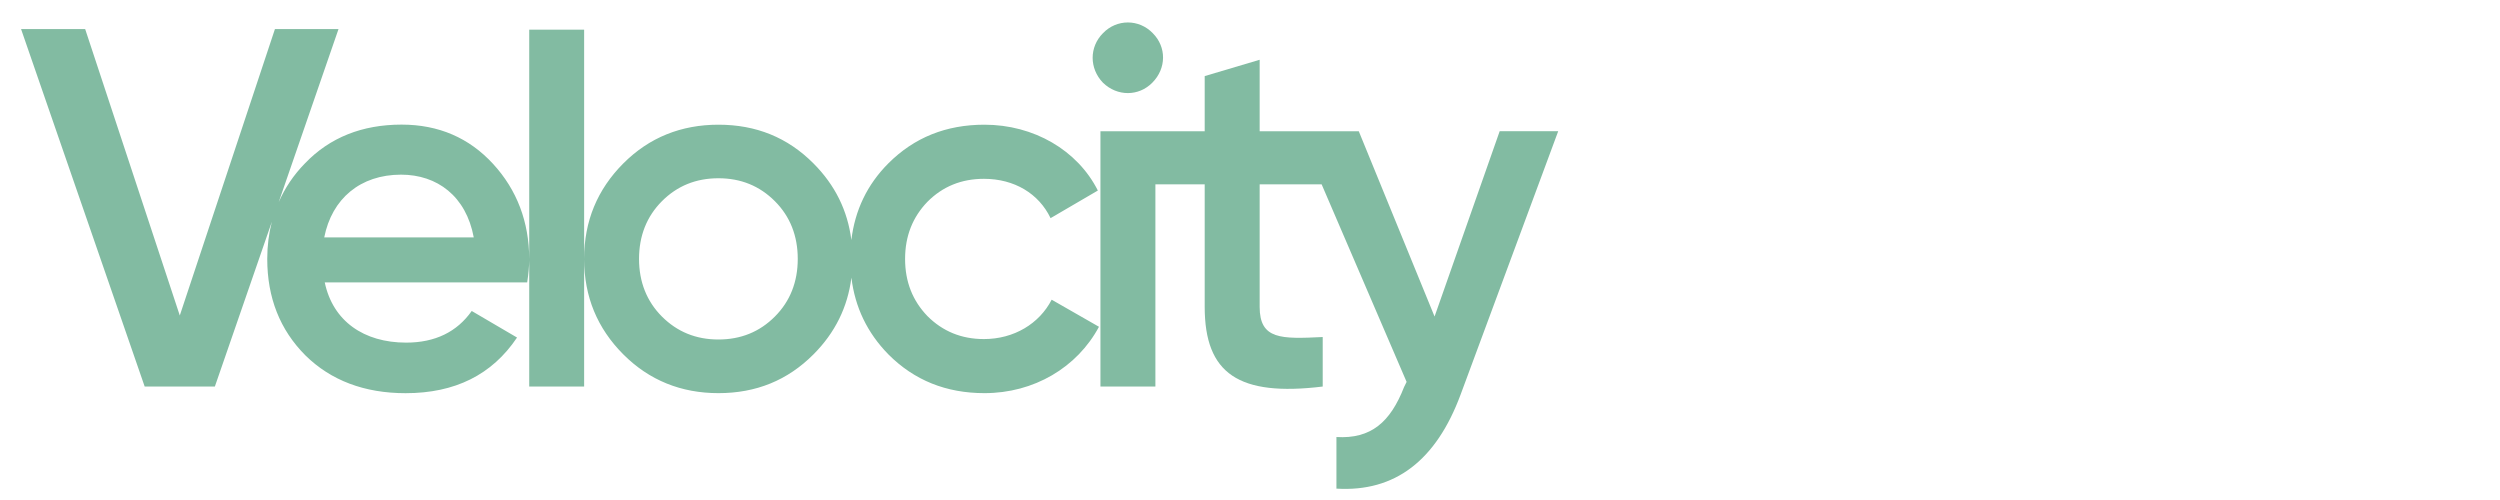
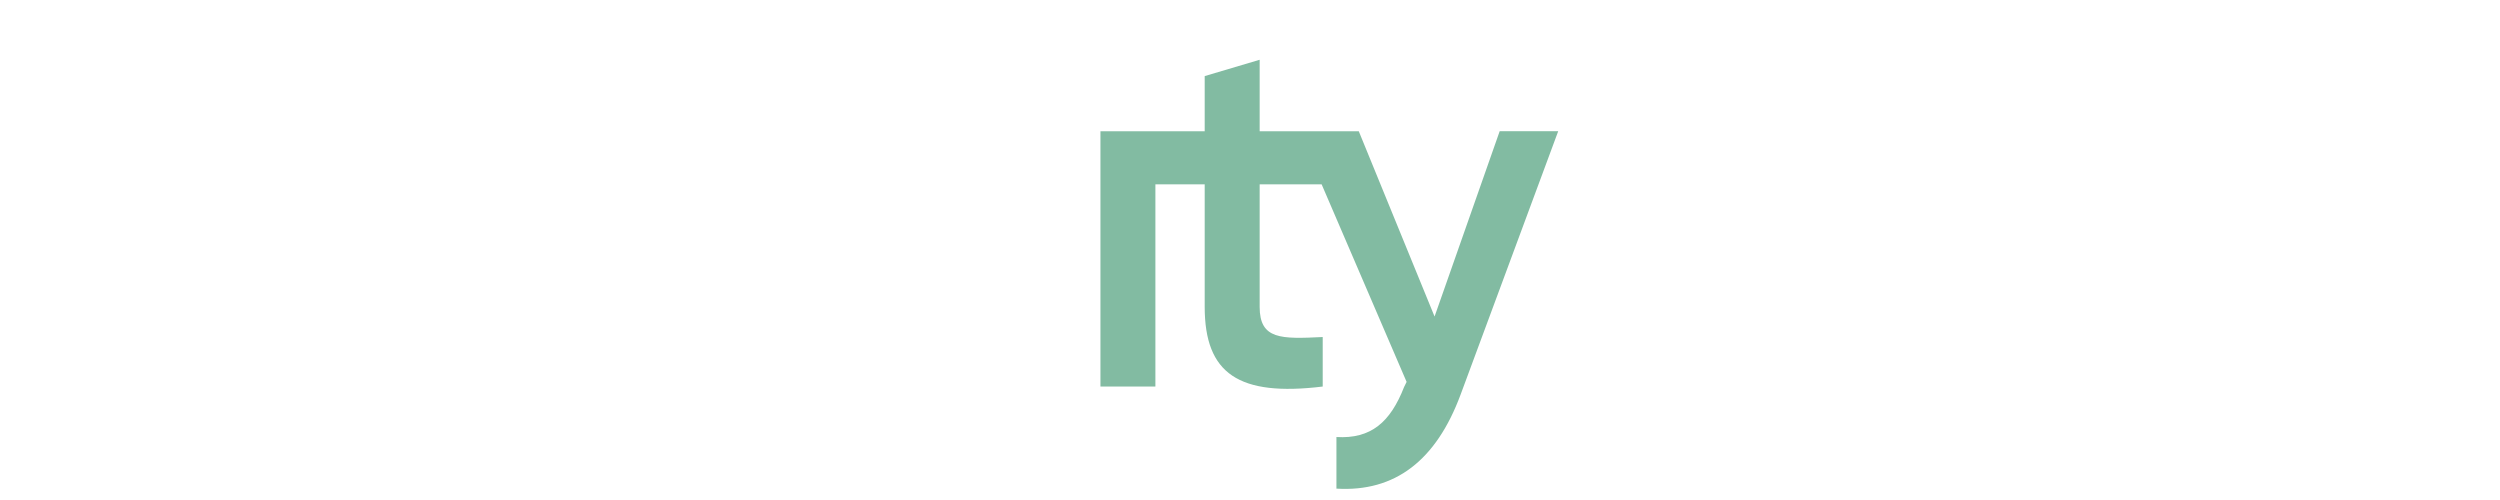
<svg xmlns="http://www.w3.org/2000/svg" width="300" zoomAndPan="magnify" viewBox="0 0 224.88 45" height="60" preserveAspectRatio="xMidYMid meet" version="1.0">
  <defs>
    <clipPath id="bc5839ab17">
-       <path d="M 1.293 2.023 L 99 2.023 L 99 36 L 1.293 36 Z M 1.293 2.023 " clip-rule="nonzero" />
-     </clipPath>
+       </clipPath>
    <clipPath id="e208dd6ba0">
-       <path d="M 98 2.023 L 105 2.023 L 105 9 L 98 9 Z M 98 2.023 " clip-rule="nonzero" />
-     </clipPath>
+       </clipPath>
    <clipPath id="87076fcfa0">
      <path d="M 98 5 L 140.719 5 L 140.719 44 L 98 44 Z M 98 5 " clip-rule="nonzero" />
    </clipPath>
  </defs>
  <g clip-path="url(#bc5839ab17)">
-     <path fill="#82bba2" d="M 88.492 30.516 C 86.48 30.516 84.785 29.824 83.41 28.449 C 82.082 27.07 81.398 25.371 81.398 23.305 C 81.398 21.238 82.082 19.539 83.41 18.16 C 84.781 16.781 86.477 16.094 88.492 16.094 C 91.238 16.094 93.434 17.426 94.492 19.633 L 98.746 17.148 C 96.918 13.516 92.977 11.223 88.539 11.223 C 85.102 11.223 82.223 12.367 79.883 14.711 C 77.988 16.617 76.887 18.91 76.562 21.602 C 76.227 18.941 75.09 16.652 73.156 14.711 C 70.824 12.367 67.984 11.223 64.598 11.223 C 61.254 11.223 58.371 12.367 56.035 14.711 C 53.703 17.055 52.512 19.898 52.512 23.293 L 52.512 2.672 L 47.57 2.672 L 47.57 23.305 C 47.559 19.965 46.461 17.086 44.32 14.754 C 42.168 12.41 39.422 11.215 36.082 11.215 C 32.555 11.215 29.625 12.363 27.383 14.707 C 26.359 15.754 25.582 16.918 25.02 18.203 L 30.406 2.617 L 24.684 2.617 L 16.121 28.395 L 7.605 2.617 L 1.836 2.617 L 12.961 34.789 L 19.277 34.789 L 24.406 19.961 C 24.137 21.004 23.992 22.113 23.992 23.301 C 23.992 26.789 25.133 29.684 27.426 31.984 C 29.715 34.238 32.738 35.387 36.445 35.387 C 40.883 35.387 44.227 33.734 46.473 30.379 L 42.395 27.988 C 41.07 29.871 39.102 30.836 36.492 30.836 C 32.691 30.836 29.902 28.906 29.168 25.418 L 47.387 25.418 C 47.516 24.582 47.562 23.918 47.57 23.426 L 47.57 34.789 L 52.512 34.789 L 52.512 23.309 C 52.512 26.707 53.703 29.551 56.035 31.891 C 58.371 34.234 61.254 35.383 64.598 35.383 C 67.984 35.383 70.824 34.234 73.156 31.891 C 75.09 29.949 76.23 27.656 76.566 24.988 C 76.891 27.656 77.992 29.949 79.891 31.891 C 82.223 34.234 85.109 35.383 88.543 35.383 C 92.984 35.383 96.875 33.086 98.848 29.41 L 94.59 26.973 C 93.48 29.133 91.195 30.516 88.492 30.516 Z M 29.121 21.367 C 29.809 17.879 32.371 15.719 36.035 15.719 C 39.281 15.719 41.891 17.648 42.578 21.367 Z M 69.68 28.488 C 68.309 29.867 66.613 30.555 64.598 30.555 C 62.582 30.555 60.891 29.867 59.512 28.488 C 58.141 27.113 57.453 25.363 57.453 23.301 C 57.453 21.234 58.141 19.484 59.512 18.109 C 60.887 16.73 62.582 16.043 64.598 16.043 C 66.613 16.043 68.305 16.73 69.68 18.109 C 71.055 19.484 71.738 21.234 71.738 23.301 C 71.738 25.363 71.055 27.113 69.68 28.488 Z M 69.68 28.488 " fill-opacity="1" fill-rule="nonzero" />
-   </g>
+     </g>
  <g clip-path="url(#e208dd6ba0)">
    <path fill="#82bba2" d="M 103.645 7.445 C 104.93 6.156 104.93 4.23 103.691 2.988 C 102.453 1.699 100.441 1.699 99.207 2.988 C 97.969 4.23 97.969 6.16 99.207 7.445 C 100.488 8.688 102.414 8.688 103.645 7.445 Z M 103.645 7.445 " fill-opacity="1" fill-rule="nonzero" />
  </g>
  <g clip-path="url(#87076fcfa0)">
    <path fill="#82bba2" d="M 134.91 11.812 L 129.051 28.488 L 122.23 11.812 L 113.309 11.812 L 113.309 5.379 L 108.363 6.848 L 108.363 11.812 L 98.98 11.812 L 98.98 34.789 L 103.926 34.789 L 103.926 16.59 L 108.363 16.59 L 108.363 27.617 C 108.363 33.641 111.43 35.707 118.984 34.789 L 118.984 30.332 C 115.23 30.516 113.309 30.562 113.309 27.617 L 113.309 16.59 L 118.887 16.59 L 126.535 34.371 L 126.309 34.828 C 125.07 38 123.328 39.516 120.219 39.332 L 120.219 43.977 C 125.484 44.297 129.191 41.449 131.391 35.52 L 140.18 11.805 L 134.91 11.805 Z M 134.91 11.812 " fill-opacity="1" fill-rule="nonzero" />
  </g>
</svg>